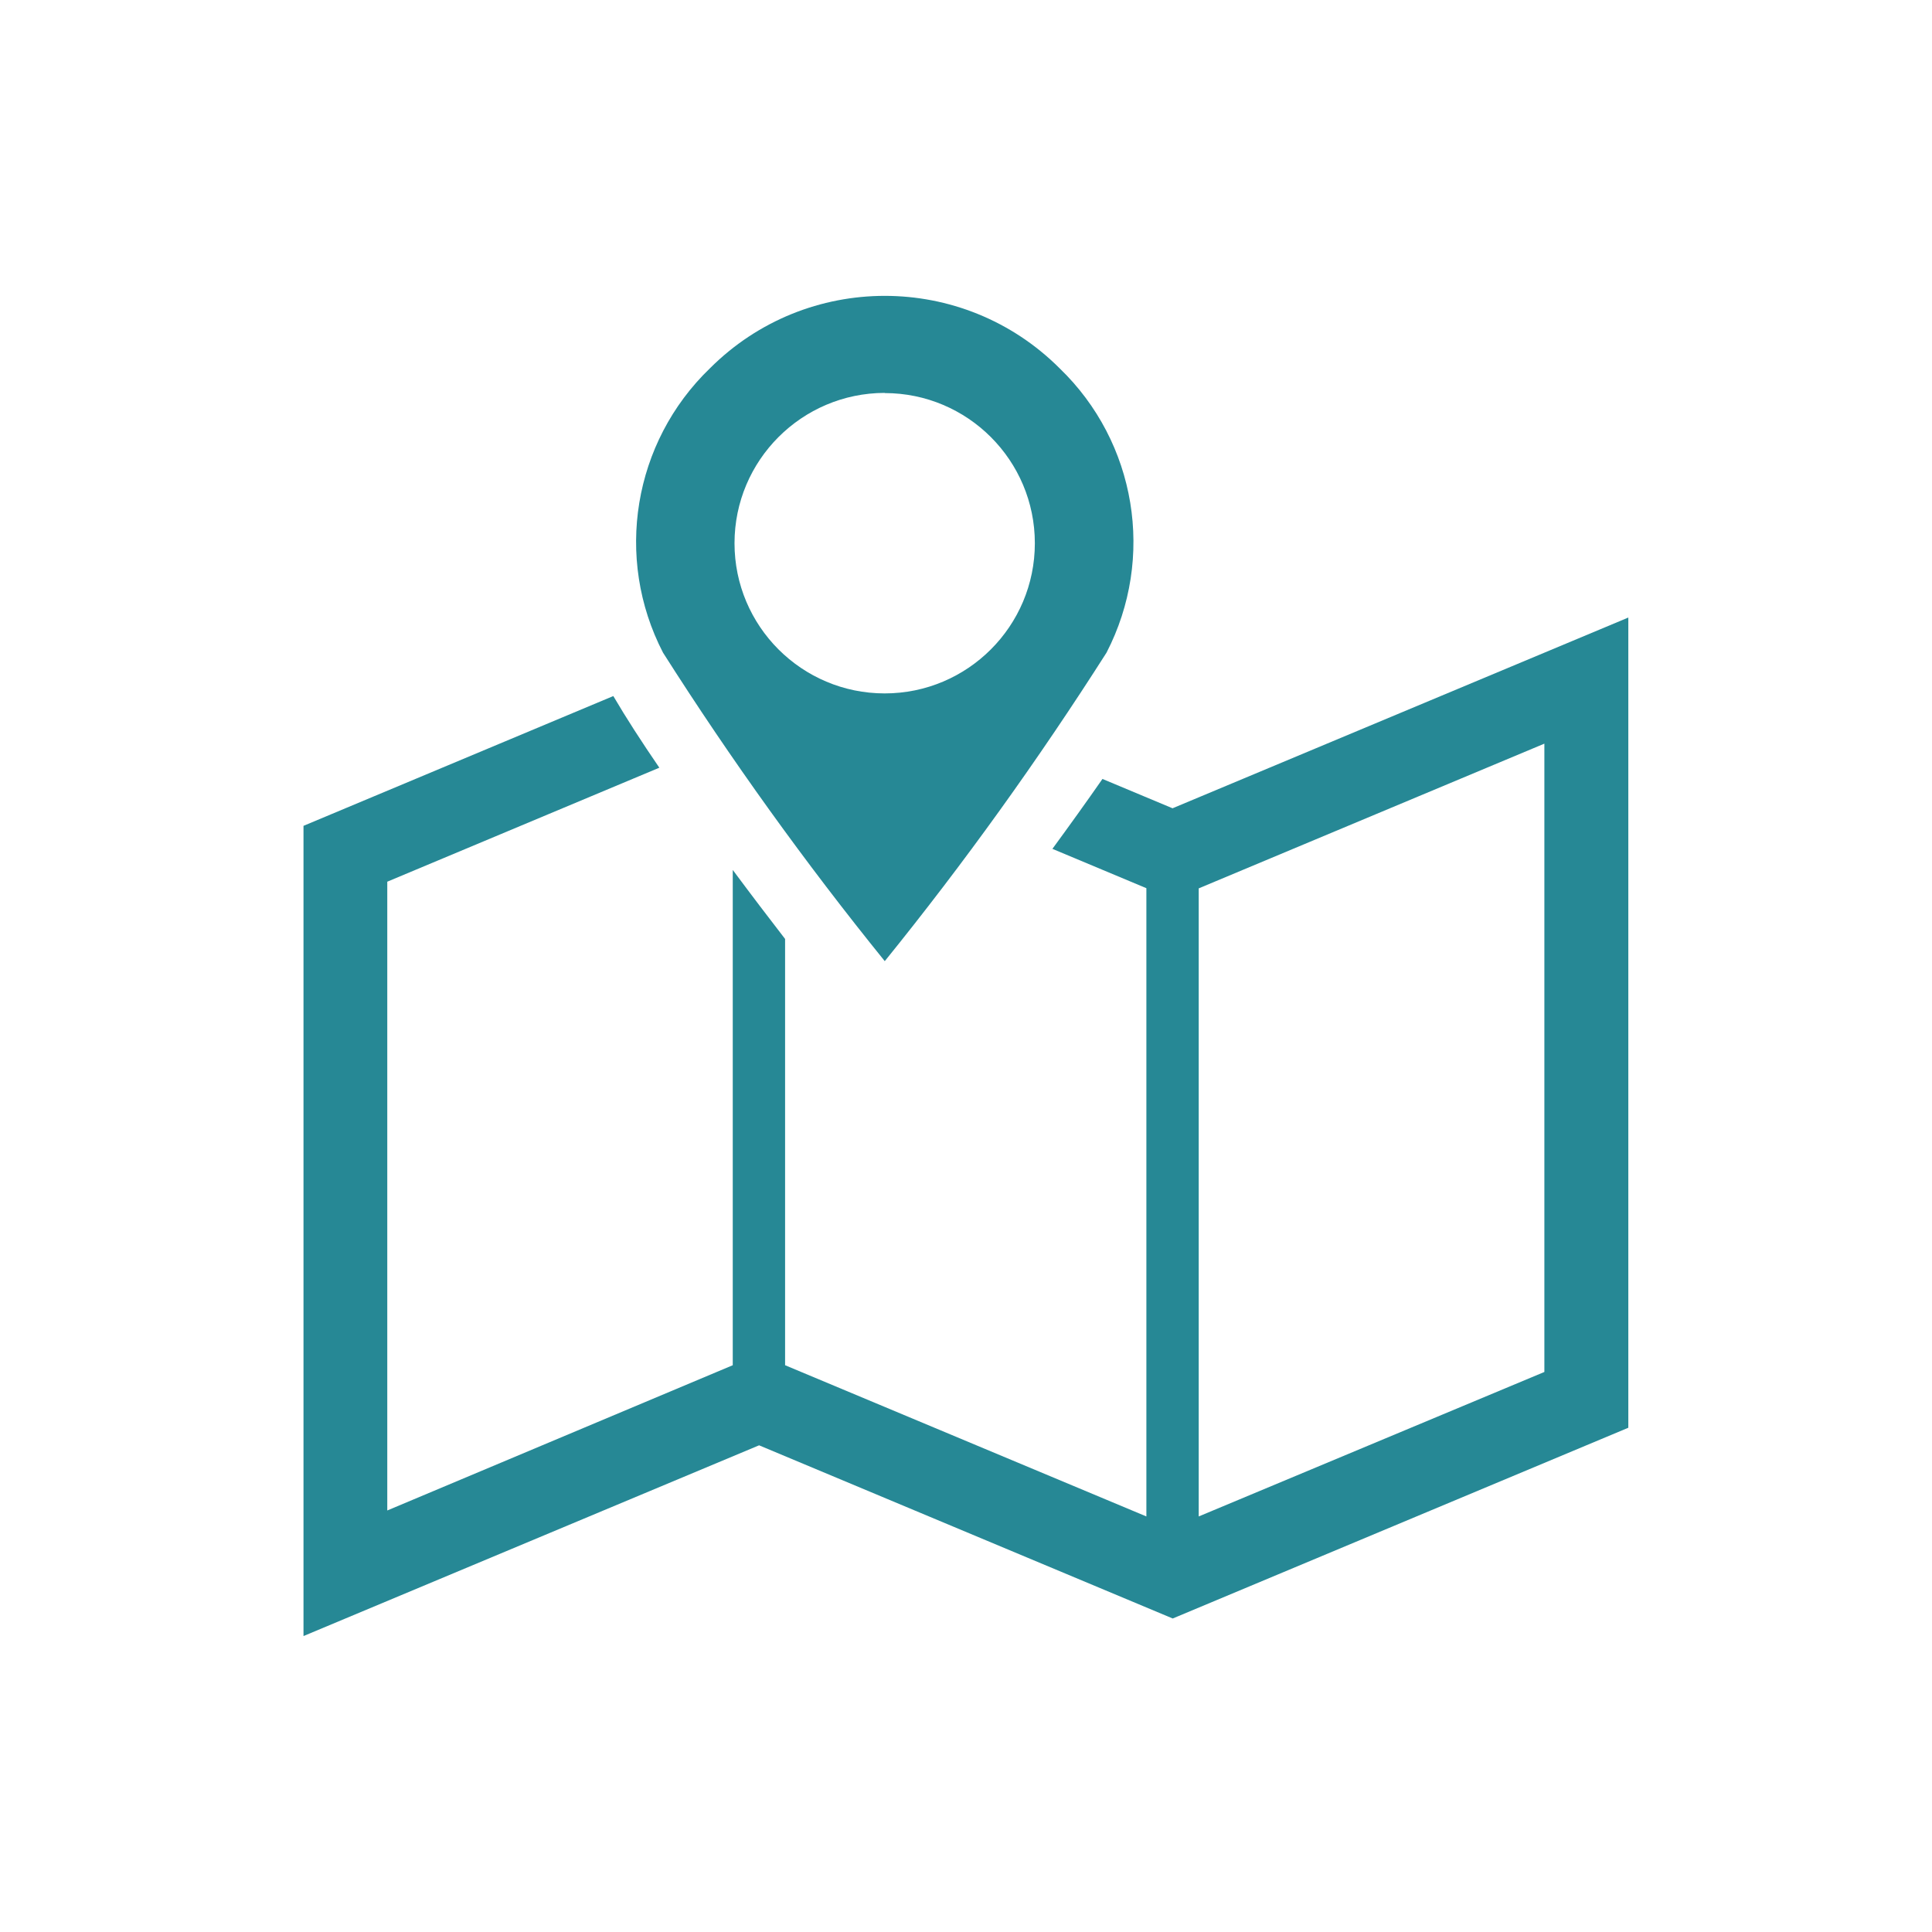
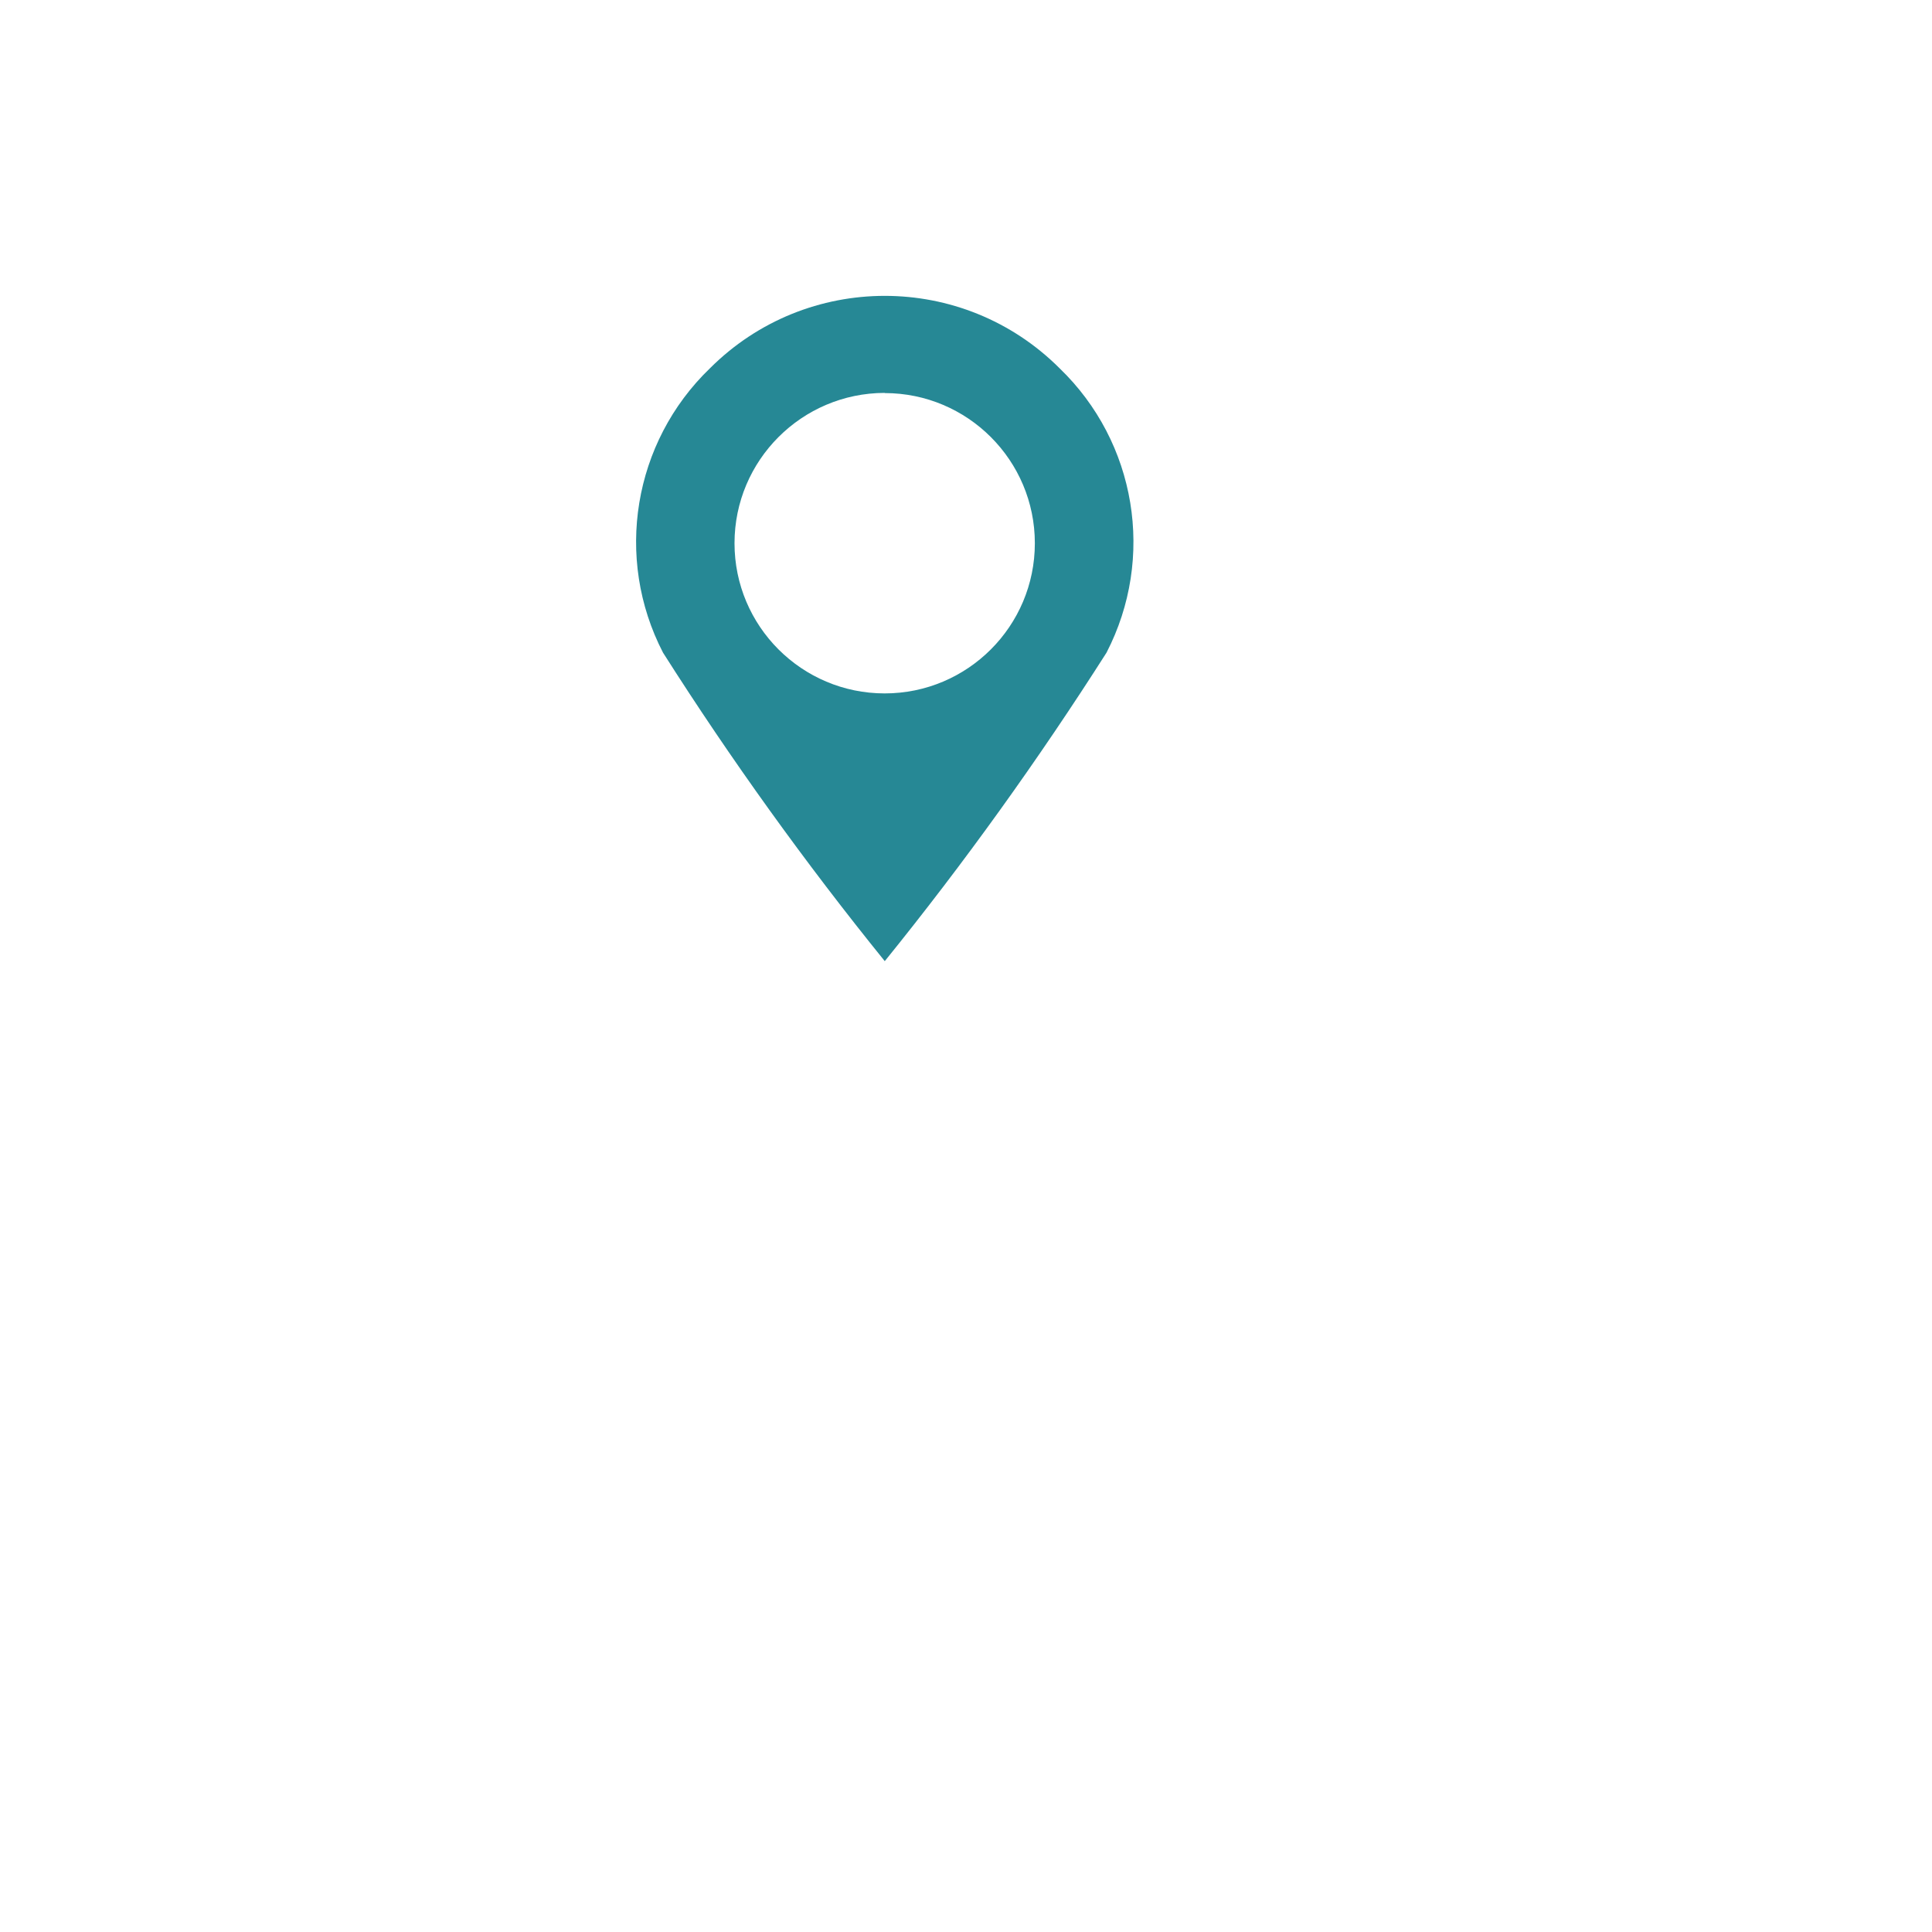
<svg xmlns="http://www.w3.org/2000/svg" id="_レイヤー_3" viewBox="0 0 110 110">
  <g id="_方位磁石のフリーアイコン素材_2">
-     <path id="_パス_164" d="m66.76,46.02l-3.99-1.67c-.92,1.32-1.89,2.67-2.85,3.98l5.35,2.24v35.77l-20.57-8.61v-24.27c-.89-1.15-1.91-2.49-2.98-3.93v28.2l-19.67,8.27v-35.8l15.49-6.49c-1-1.46-1.9-2.85-2.62-4.08l-17.64,7.39v46.13l25.94-10.86,23.55,9.86,25.94-10.86v-46.13l-25.95,10.86Zm21.18,32.09l-19.69,8.23v-35.76l19.68-8.24v35.78Z" fill="#268895" />
    <path id="_パス_165" d="m50.37,54.73c4.54-5.61,8.75-11.48,12.63-17.57,2.79-5.4,1.7-11.98-2.67-16.19-5.5-5.5-14.41-5.5-19.91,0-4.37,4.21-5.46,10.8-2.67,16.19,3.87,6.09,8.09,11.96,12.63,17.57Zm0-32.35c4.72,0,8.55,3.83,8.55,8.55s-3.83,8.55-8.55,8.55-8.55-3.83-8.55-8.55h0c0-4.72,3.83-8.55,8.55-8.56h0Z" fill="#268895" />
  </g>
</svg>